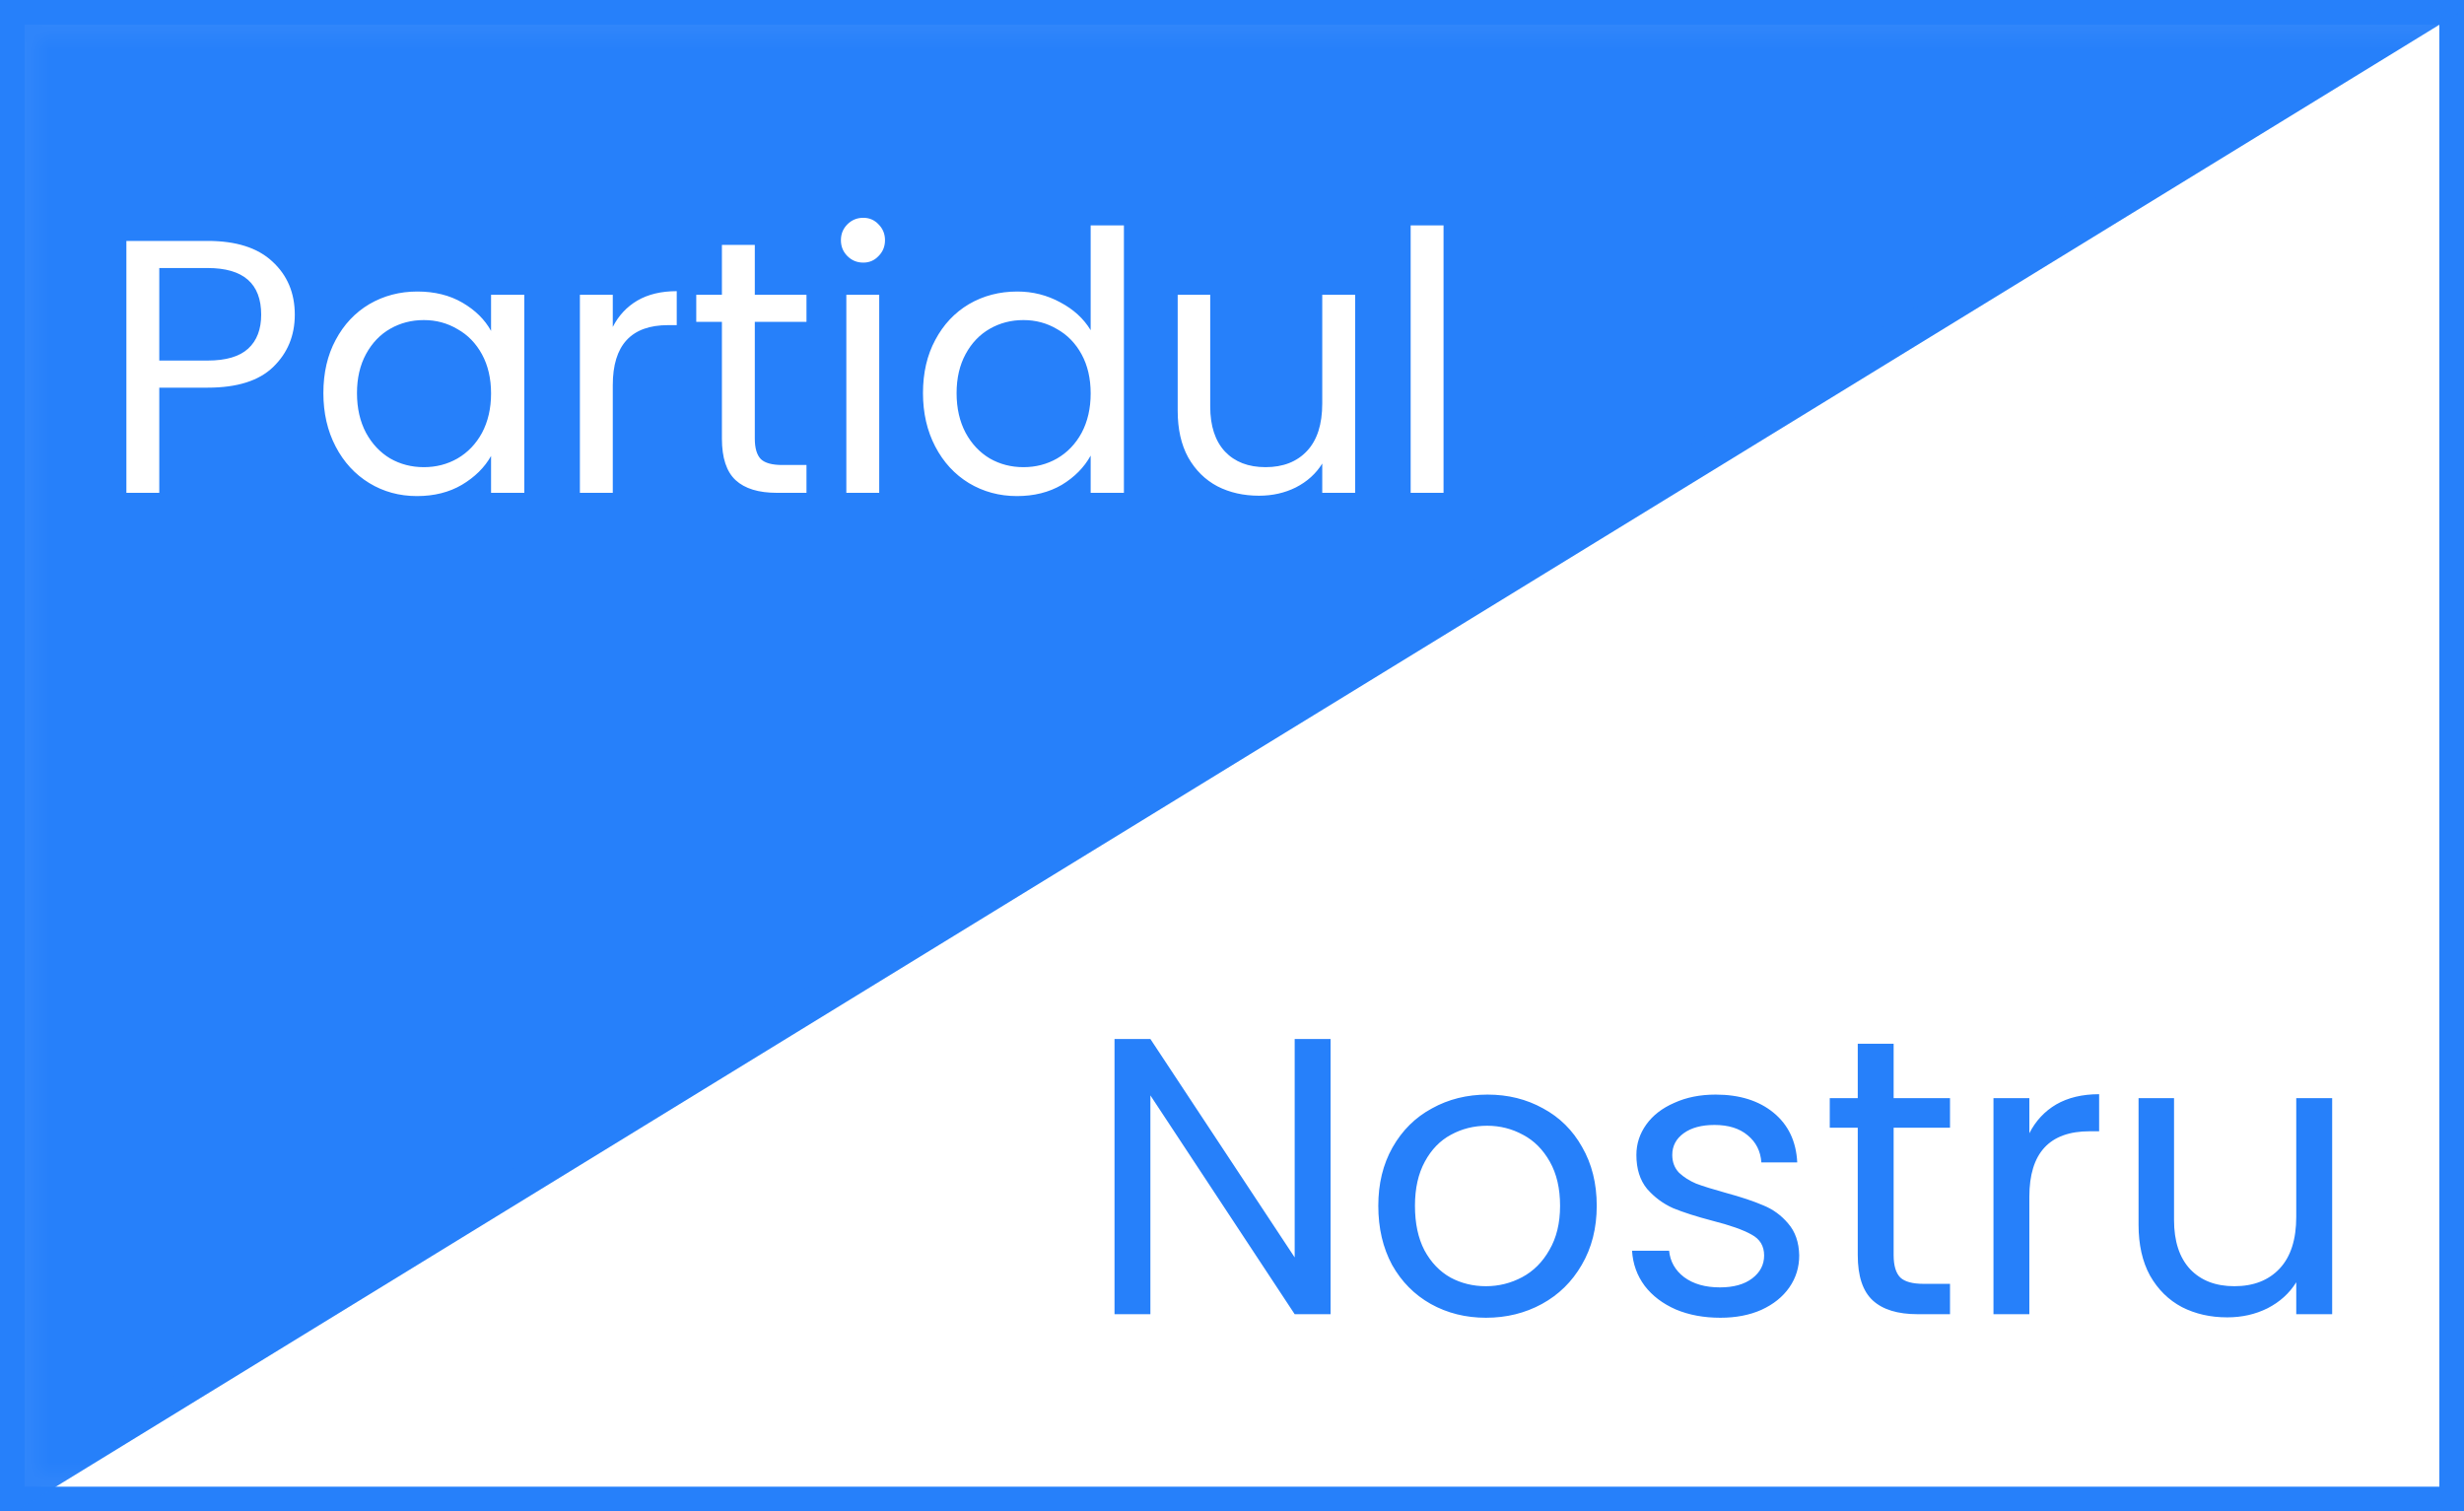
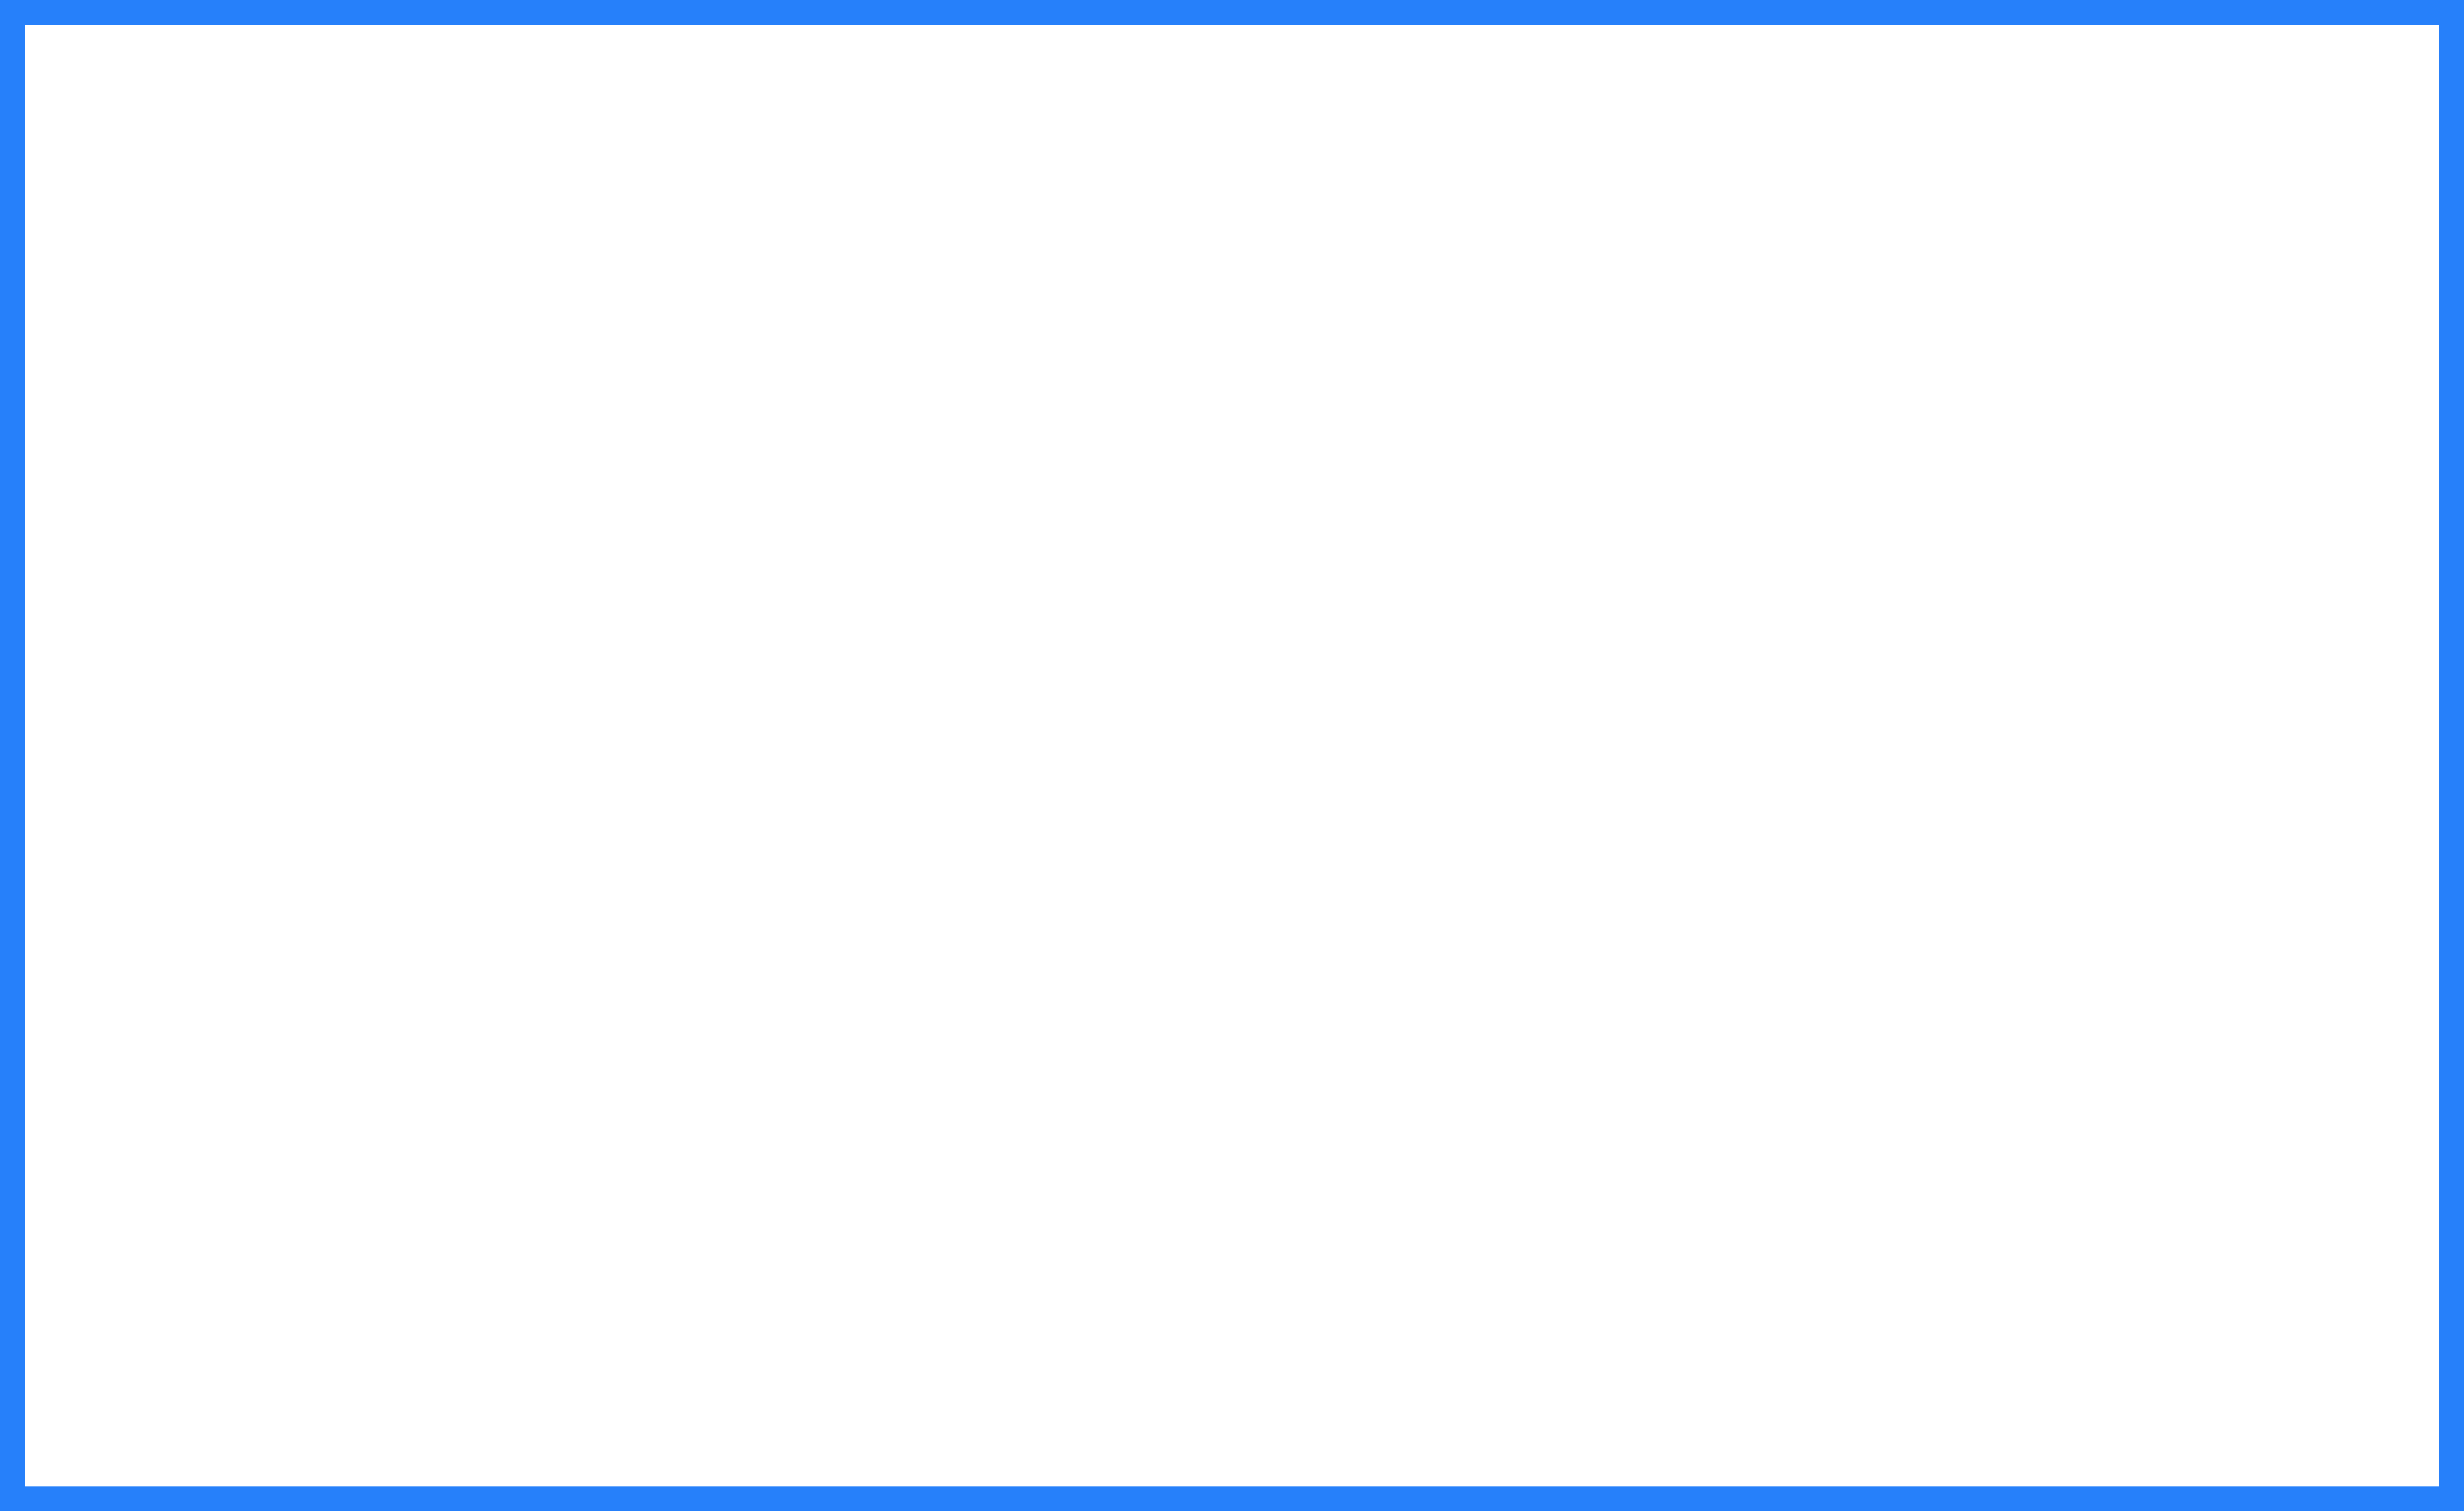
<svg xmlns="http://www.w3.org/2000/svg" width="75" height="46" viewBox="0 0 75 46" fill="none">
  <rect x="0" y="0" width="75" height="46" fill="#333333" stroke="none" />
  <rect x="0.25" y="0.25" width="74.5" height="45.5" fill="white" stroke="#2680FA" strokeWidth="0.5" />
  <mask id="mask0_511_2232" style="mask-type:alpha" maskUnits="userSpaceOnUse" x="0" y="0" width="75" height="46">
-     <rect x="0.25" y="0.25" width="74.5" height="45.5" fill="white" stroke="#2680FA" strokeWidth="0.5" />
-   </mask>
+     </mask>
  <g mask="url(#mask0_511_2232)">
-     <path d="M0.25 45.553V0.25H74.114L0.25 45.553Z" fill="#2680FA" stroke="#2680FA" strokeWidth="0.5" />
-   </g>
+     </g>
  <path d="M8.973 9.577C8.973 10.215 8.753 10.747 8.313 11.172C7.88 11.59 7.217 11.799 6.322 11.799H4.848V15H3.847V7.333H6.322C7.187 7.333 7.844 7.542 8.291 7.96C8.746 8.378 8.973 8.917 8.973 9.577ZM6.322 10.974C6.879 10.974 7.29 10.853 7.554 10.611C7.818 10.369 7.95 10.024 7.95 9.577C7.95 8.631 7.407 8.158 6.322 8.158H4.848V10.974H6.322ZM9.843 11.964C9.843 11.348 9.968 10.809 10.217 10.347C10.466 9.878 10.807 9.515 11.24 9.258C11.68 9.001 12.168 8.873 12.703 8.873C13.231 8.873 13.69 8.987 14.078 9.214C14.467 9.441 14.757 9.727 14.947 10.072V8.972H15.959V15H14.947V13.878C14.749 14.23 14.452 14.523 14.056 14.758C13.668 14.985 13.213 15.099 12.692 15.099C12.157 15.099 11.673 14.967 11.24 14.703C10.807 14.439 10.466 14.069 10.217 13.592C9.968 13.115 9.843 12.573 9.843 11.964ZM14.947 11.975C14.947 11.52 14.855 11.124 14.672 10.787C14.489 10.45 14.239 10.193 13.924 10.017C13.616 9.834 13.275 9.742 12.901 9.742C12.527 9.742 12.186 9.83 11.878 10.006C11.57 10.182 11.325 10.439 11.141 10.776C10.958 11.113 10.866 11.509 10.866 11.964C10.866 12.426 10.958 12.829 11.141 13.174C11.325 13.511 11.57 13.772 11.878 13.955C12.186 14.131 12.527 14.219 12.901 14.219C13.275 14.219 13.616 14.131 13.924 13.955C14.239 13.772 14.489 13.511 14.672 13.174C14.855 12.829 14.947 12.43 14.947 11.975ZM18.652 9.951C18.828 9.606 19.077 9.339 19.4 9.148C19.73 8.957 20.129 8.862 20.599 8.862V9.896H20.335C19.213 9.896 18.652 10.505 18.652 11.722V15H17.651V8.972H18.652V9.951ZM22.975 9.797V13.35C22.975 13.643 23.038 13.852 23.162 13.977C23.287 14.094 23.503 14.153 23.811 14.153H24.548V15H23.646C23.089 15 22.671 14.872 22.392 14.615C22.114 14.358 21.974 13.937 21.974 13.35V9.797H21.193V8.972H21.974V7.454H22.975V8.972H24.548V9.797H22.975ZM26.278 7.993C26.087 7.993 25.926 7.927 25.794 7.795C25.662 7.663 25.596 7.502 25.596 7.311C25.596 7.12 25.662 6.959 25.794 6.827C25.926 6.695 26.087 6.629 26.278 6.629C26.461 6.629 26.615 6.695 26.74 6.827C26.872 6.959 26.938 7.12 26.938 7.311C26.938 7.502 26.872 7.663 26.74 7.795C26.615 7.927 26.461 7.993 26.278 7.993ZM26.762 8.972V15H25.761V8.972H26.762ZM28.094 11.964C28.094 11.348 28.219 10.809 28.468 10.347C28.717 9.878 29.058 9.515 29.491 9.258C29.931 9.001 30.422 8.873 30.965 8.873C31.434 8.873 31.871 8.983 32.274 9.203C32.677 9.416 32.985 9.698 33.198 10.05V6.86H34.21V15H33.198V13.867C33 14.226 32.707 14.523 32.318 14.758C31.929 14.985 31.475 15.099 30.954 15.099C30.419 15.099 29.931 14.967 29.491 14.703C29.058 14.439 28.717 14.069 28.468 13.592C28.219 13.115 28.094 12.573 28.094 11.964ZM33.198 11.975C33.198 11.52 33.106 11.124 32.923 10.787C32.74 10.45 32.49 10.193 32.175 10.017C31.867 9.834 31.526 9.742 31.152 9.742C30.778 9.742 30.437 9.83 30.129 10.006C29.821 10.182 29.575 10.439 29.392 10.776C29.209 11.113 29.117 11.509 29.117 11.964C29.117 12.426 29.209 12.829 29.392 13.174C29.575 13.511 29.821 13.772 30.129 13.955C30.437 14.131 30.778 14.219 31.152 14.219C31.526 14.219 31.867 14.131 32.175 13.955C32.49 13.772 32.74 13.511 32.923 13.174C33.106 12.829 33.198 12.43 33.198 11.975ZM41.248 8.972V15H40.247V14.109C40.056 14.417 39.788 14.659 39.444 14.835C39.106 15.004 38.732 15.088 38.322 15.088C37.852 15.088 37.431 14.993 37.057 14.802C36.683 14.604 36.386 14.311 36.166 13.922C35.953 13.533 35.847 13.06 35.847 12.503V8.972H36.837V12.371C36.837 12.965 36.987 13.423 37.288 13.746C37.588 14.061 37.999 14.219 38.52 14.219C39.055 14.219 39.477 14.054 39.785 13.724C40.093 13.394 40.247 12.914 40.247 12.283V8.972H41.248ZM43.939 6.86V15H42.938V6.86H43.939Z" fill="white" />
-   <path d="M40.5 40H39.408L35.016 33.34V40H33.924V31.624H35.016L39.408 38.272V31.624H40.5V40ZM45.23 40.108C44.614 40.108 44.053 39.968 43.55 39.688C43.053 39.408 42.661 39.012 42.373 38.5C42.093 37.98 41.953 37.38 41.953 36.7C41.953 36.028 42.097 35.436 42.386 34.924C42.681 34.404 43.081 34.008 43.586 33.736C44.09 33.456 44.654 33.316 45.278 33.316C45.901 33.316 46.465 33.456 46.969 33.736C47.474 34.008 47.87 34.4 48.157 34.912C48.453 35.424 48.602 36.02 48.602 36.7C48.602 37.38 48.45 37.98 48.145 38.5C47.849 39.012 47.446 39.408 46.934 39.688C46.422 39.968 45.853 40.108 45.23 40.108ZM45.23 39.148C45.621 39.148 45.989 39.056 46.334 38.872C46.678 38.688 46.953 38.412 47.161 38.044C47.377 37.676 47.486 37.228 47.486 36.7C47.486 36.172 47.382 35.724 47.173 35.356C46.965 34.988 46.694 34.716 46.358 34.54C46.022 34.356 45.657 34.264 45.266 34.264C44.865 34.264 44.498 34.356 44.161 34.54C43.834 34.716 43.569 34.988 43.37 35.356C43.169 35.724 43.069 36.172 43.069 36.7C43.069 37.236 43.166 37.688 43.358 38.056C43.557 38.424 43.822 38.7 44.15 38.884C44.477 39.06 44.837 39.148 45.23 39.148ZM52.365 40.108C51.861 40.108 51.409 40.024 51.009 39.856C50.609 39.68 50.293 39.44 50.061 39.136C49.829 38.824 49.701 38.468 49.677 38.068H50.805C50.837 38.396 50.989 38.664 51.261 38.872C51.541 39.08 51.905 39.184 52.353 39.184C52.769 39.184 53.097 39.092 53.337 38.908C53.577 38.724 53.697 38.492 53.697 38.212C53.697 37.924 53.569 37.712 53.313 37.576C53.057 37.432 52.661 37.292 52.125 37.156C51.637 37.028 51.237 36.9 50.925 36.772C50.621 36.636 50.357 36.44 50.133 36.184C49.917 35.92 49.809 35.576 49.809 35.152C49.809 34.816 49.909 34.508 50.109 34.228C50.309 33.948 50.593 33.728 50.961 33.568C51.329 33.4 51.749 33.316 52.221 33.316C52.949 33.316 53.537 33.5 53.985 33.868C54.433 34.236 54.673 34.74 54.705 35.38H53.613C53.589 35.036 53.449 34.76 53.193 34.552C52.945 34.344 52.609 34.24 52.185 34.24C51.793 34.24 51.481 34.324 51.249 34.492C51.017 34.66 50.901 34.88 50.901 35.152C50.901 35.368 50.969 35.548 51.105 35.692C51.249 35.828 51.425 35.94 51.633 36.028C51.849 36.108 52.145 36.2 52.521 36.304C52.993 36.432 53.377 36.56 53.673 36.688C53.969 36.808 54.221 36.992 54.429 37.24C54.645 37.488 54.757 37.812 54.765 38.212C54.765 38.572 54.665 38.896 54.465 39.184C54.265 39.472 53.981 39.7 53.613 39.868C53.253 40.028 52.837 40.108 52.365 40.108ZM57.639 34.324V38.2C57.639 38.52 57.707 38.748 57.843 38.884C57.979 39.012 58.215 39.076 58.551 39.076H59.355V40H58.371C57.763 40 57.307 39.86 57.003 39.58C56.699 39.3 56.547 38.84 56.547 38.2V34.324H55.695V33.424H56.547V31.768H57.639V33.424H59.355V34.324H57.639ZM61.77 34.492C61.962 34.116 62.234 33.824 62.586 33.616C62.946 33.408 63.382 33.304 63.894 33.304V34.432H63.606C62.382 34.432 61.77 35.096 61.77 36.424V40H60.678V33.424H61.77V34.492ZM70.987 33.424V40H69.894V39.028C69.686 39.364 69.394 39.628 69.019 39.82C68.65 40.004 68.243 40.096 67.794 40.096C67.282 40.096 66.823 39.992 66.415 39.784C66.007 39.568 65.683 39.248 65.442 38.824C65.21 38.4 65.094 37.884 65.094 37.276V33.424H66.174V37.132C66.174 37.78 66.338 38.28 66.666 38.632C66.995 38.976 67.442 39.148 68.01 39.148C68.594 39.148 69.055 38.968 69.391 38.608C69.727 38.248 69.894 37.724 69.894 37.036V33.424H70.987Z" fill="#2680FA" />
</svg>